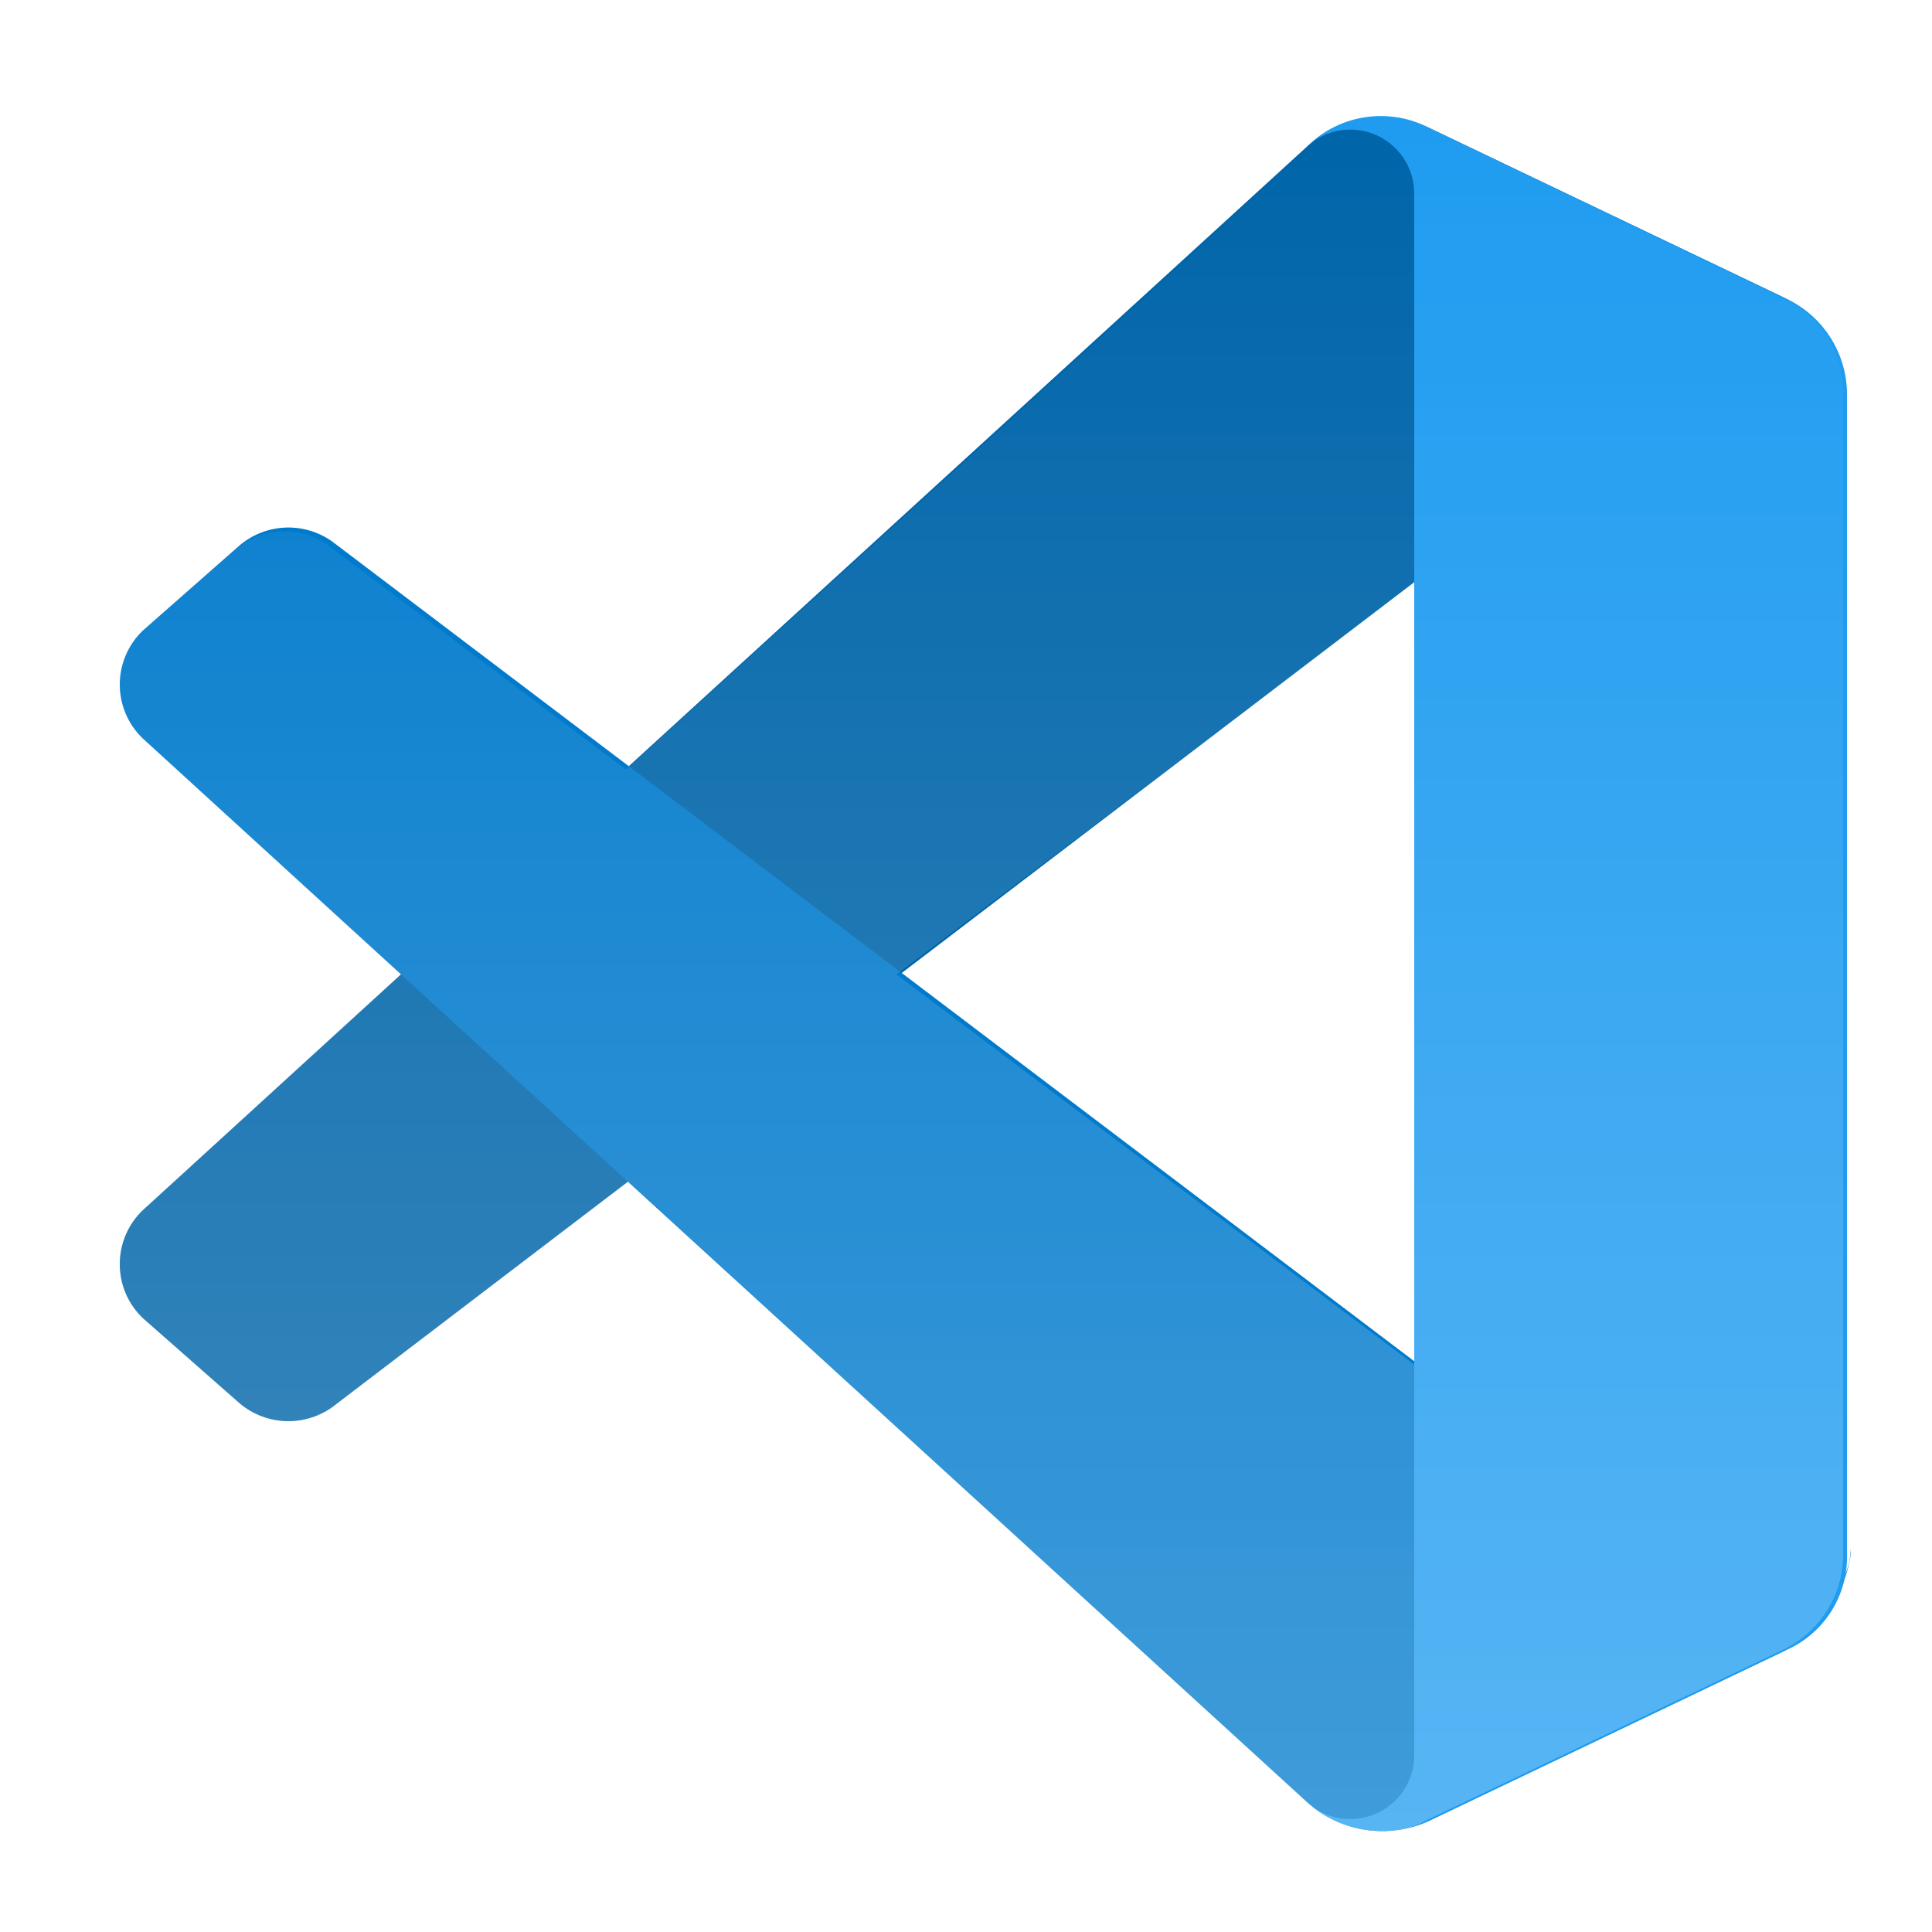
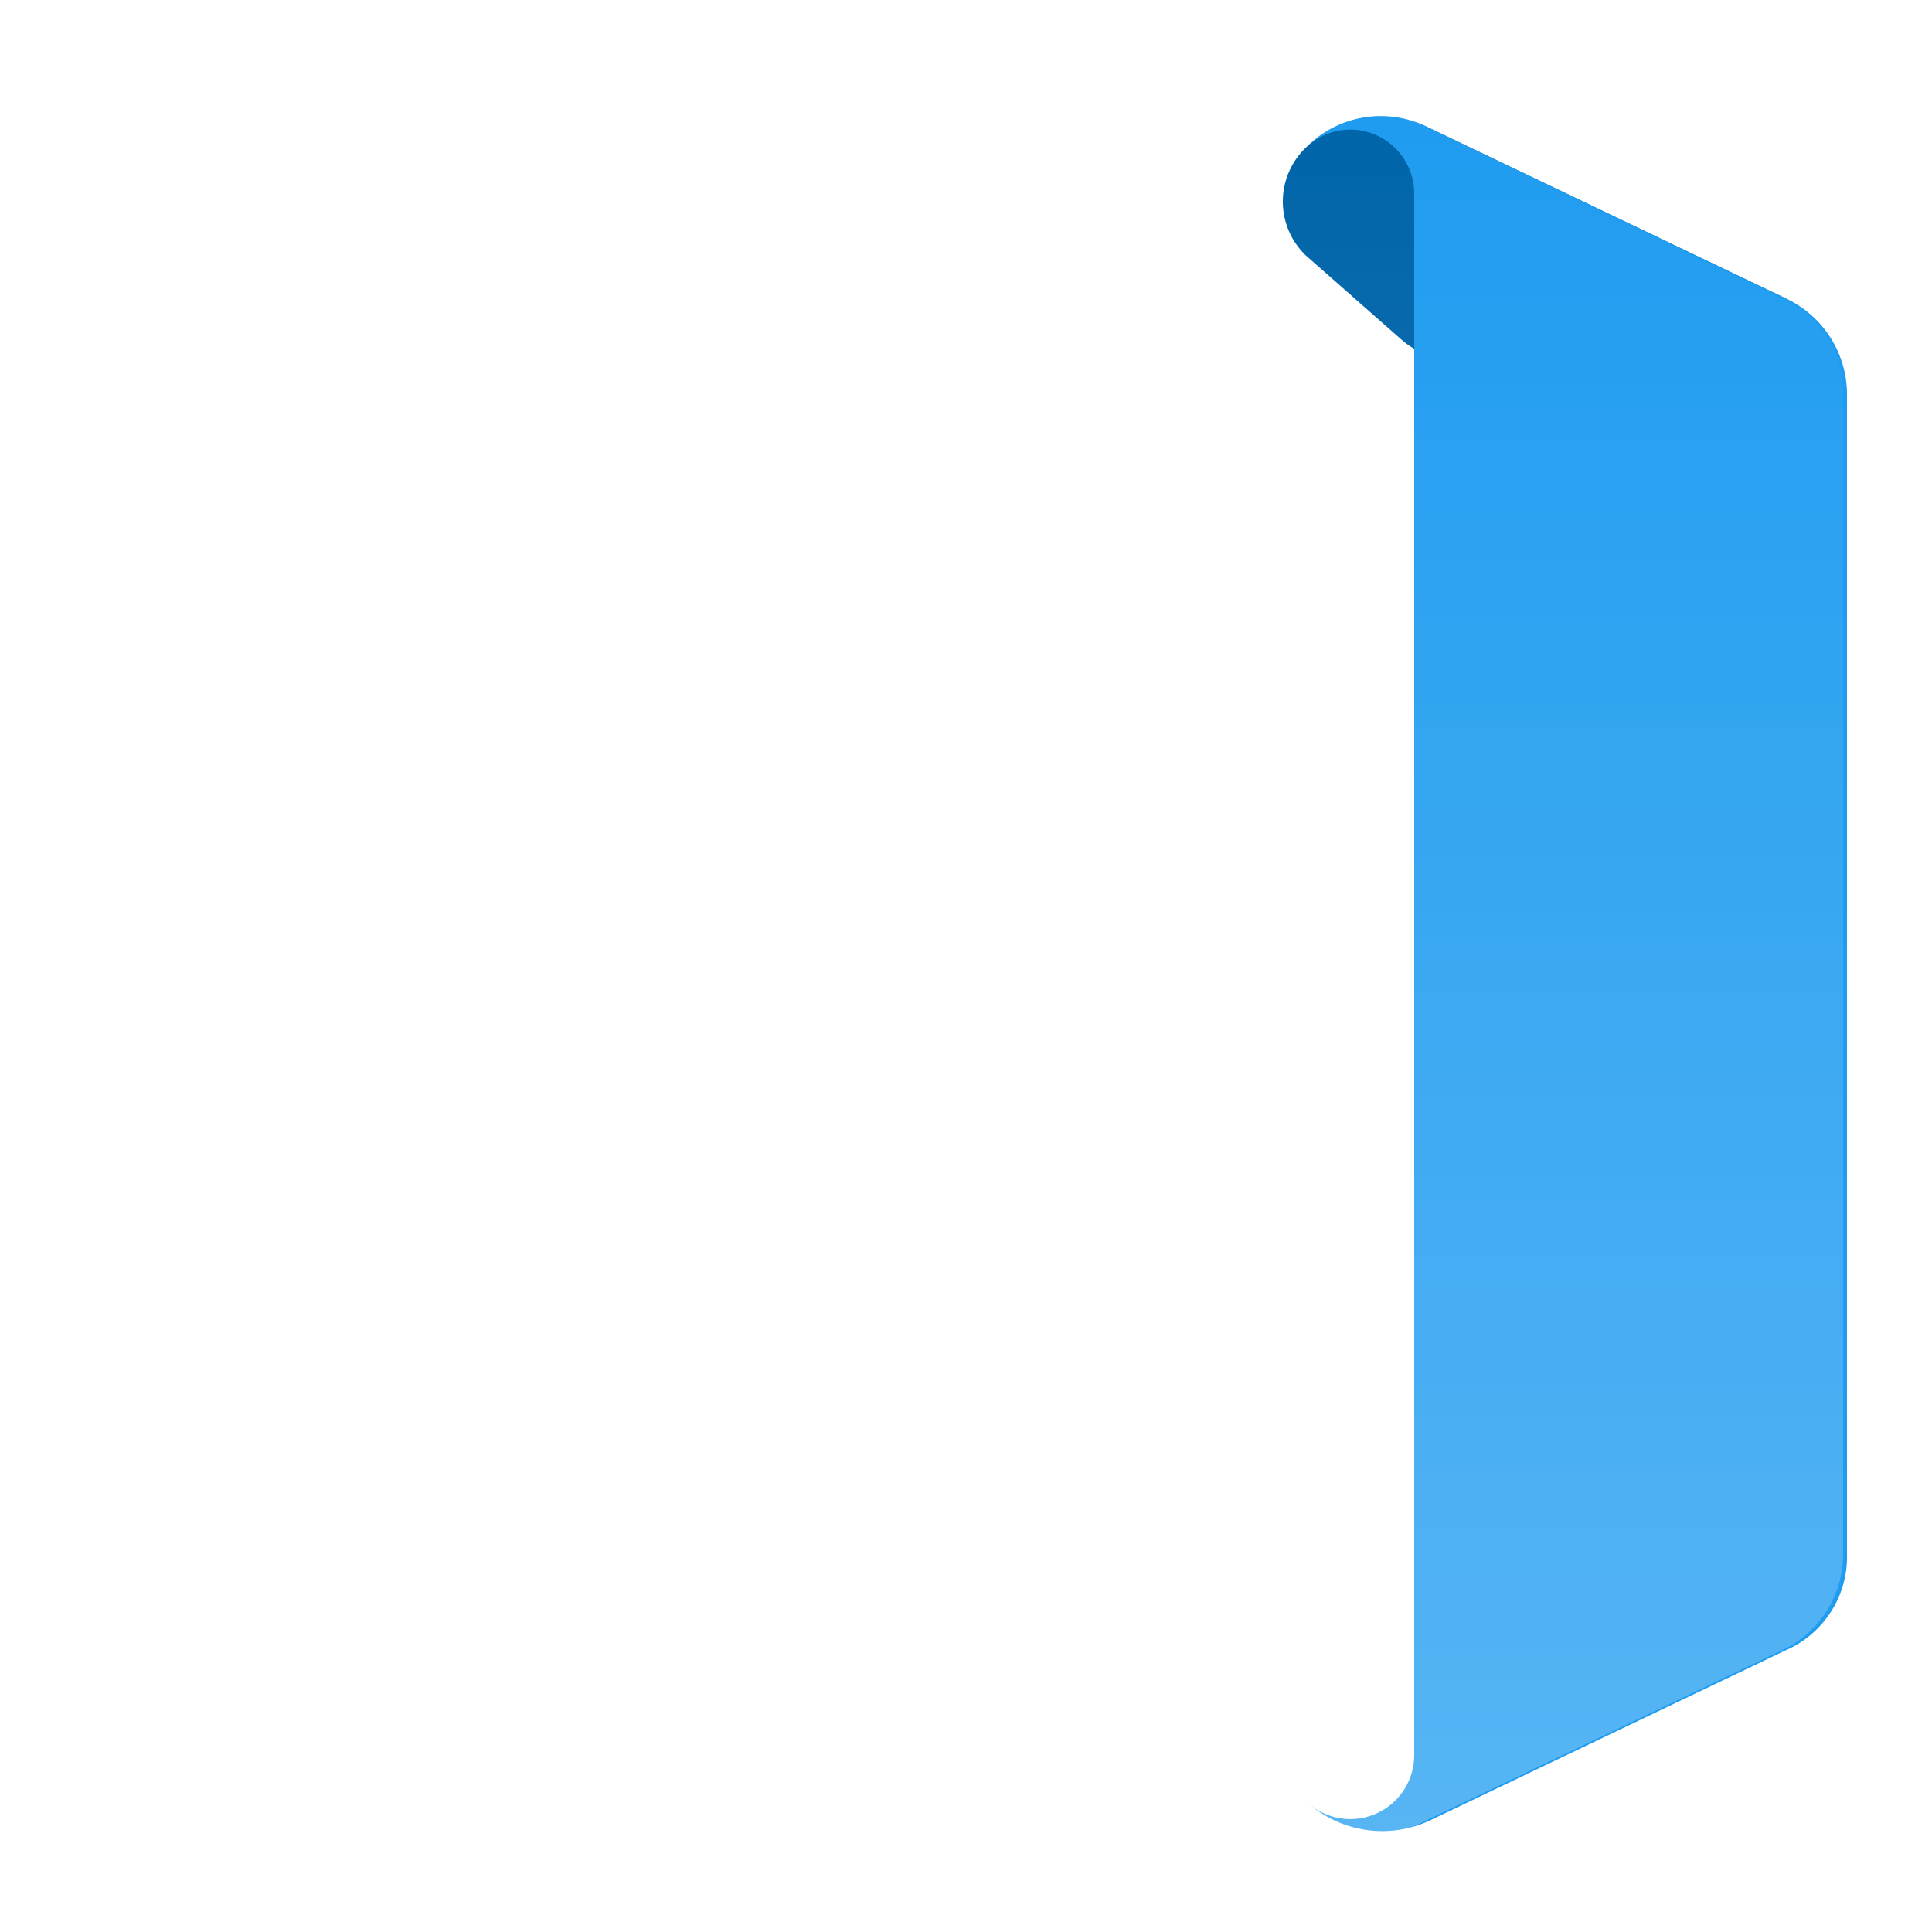
<svg xmlns="http://www.w3.org/2000/svg" width="50" height="50" viewBox="0 0 50 50">
  <rect x="0" y="0" width="50" height="50" fill="#333333" stroke="none" />
  <defs>
    <linearGradient id="linear-gradient" x1="0.501" y1="1.002" x2="0.501" y2="0.001" gradientUnits="objectBoundingBox">
      <stop offset="0" stop-color="#fff" />
      <stop offset="1" stop-color="#fff" stop-opacity="0" />
    </linearGradient>
    <clipPath id="clip-Artboard_5">
      <rect width="50" height="50" />
    </clipPath>
  </defs>
  <g id="Artboard_5" data-name="Artboard – 5" clip-path="url(#clip-Artboard_5)">
    <rect width="50" height="50" fill="#fff" />
    <g id="vs" transform="translate(0.4 0.216)">
-       <path id="Path_2683" data-name="Path 2683" d="M45.8,7.5,36.6,3.1a2.905,2.905,0,0,0-3.2.5L3.3,31.1a1.933,1.933,0,0,0,0,2.8l2.5,2.2a1.956,1.956,0,0,0,2.4.1L44.4,8.6a1.872,1.872,0,0,1,3,1.5V10A3.131,3.131,0,0,0,45.8,7.5Z" fill="#0065a9" />
+       <path id="Path_2683" data-name="Path 2683" d="M45.8,7.5,36.6,3.1a2.905,2.905,0,0,0-3.2.5a1.933,1.933,0,0,0,0,2.8l2.5,2.2a1.956,1.956,0,0,0,2.4.1L44.4,8.6a1.872,1.872,0,0,1,3,1.5V10A3.131,3.131,0,0,0,45.8,7.5Z" fill="#0065a9" />
      <g id="Group_7427" data-name="Group 7427">
-         <path id="Path_2684" data-name="Path 2684" d="M45.8,42.5l-9.2,4.4a2.905,2.905,0,0,1-3.2-.5L3.3,18.9a1.933,1.933,0,0,1,0-2.8l2.5-2.2a1.956,1.956,0,0,1,2.4-.1L44.5,41.3a1.872,1.872,0,0,0,3-1.5V40A3.5,3.5,0,0,1,45.8,42.5Z" fill="#007acc" />
-       </g>
+         </g>
      <g id="Group_7428" data-name="Group 7428">
        <path id="Path_2685" data-name="Path 2685" d="M36.6,46.9a2.905,2.905,0,0,1-3.2-.5,1.654,1.654,0,0,0,2.8-1.2V4.8a1.654,1.654,0,0,0-2.8-1.2,2.713,2.713,0,0,1,3.2-.5l9.2,4.4A2.738,2.738,0,0,1,47.4,10V40a2.636,2.636,0,0,1-1.6,2.5Z" fill="#1f9cf0" />
      </g>
      <g id="Group_7429" data-name="Group 7429" opacity="0.25">
        <path id="Path_2686" data-name="Path 2686" d="M34.3,47a2.443,2.443,0,0,0,2.2-.1l9.2-4.4A2.738,2.738,0,0,0,47.3,40V10a2.636,2.636,0,0,0-1.6-2.5L36.5,3.1a2.819,2.819,0,0,0-2.8.3l-.3.3-17.6,16L8.1,13.9a1.956,1.956,0,0,0-2.4.1L3.2,16.2a1.933,1.933,0,0,0,0,2.8l6.7,6L3.3,31.1a1.933,1.933,0,0,0,0,2.8l2.5,2.2a1.956,1.956,0,0,0,2.4.1l7.7-5.8L33.5,46.5A1.578,1.578,0,0,0,34.3,47Zm1.9-32.1L22.8,25,36.2,35.1V14.9Z" fill-rule="evenodd" fill="url(#linear-gradient)" />
      </g>
    </g>
  </g>
</svg>